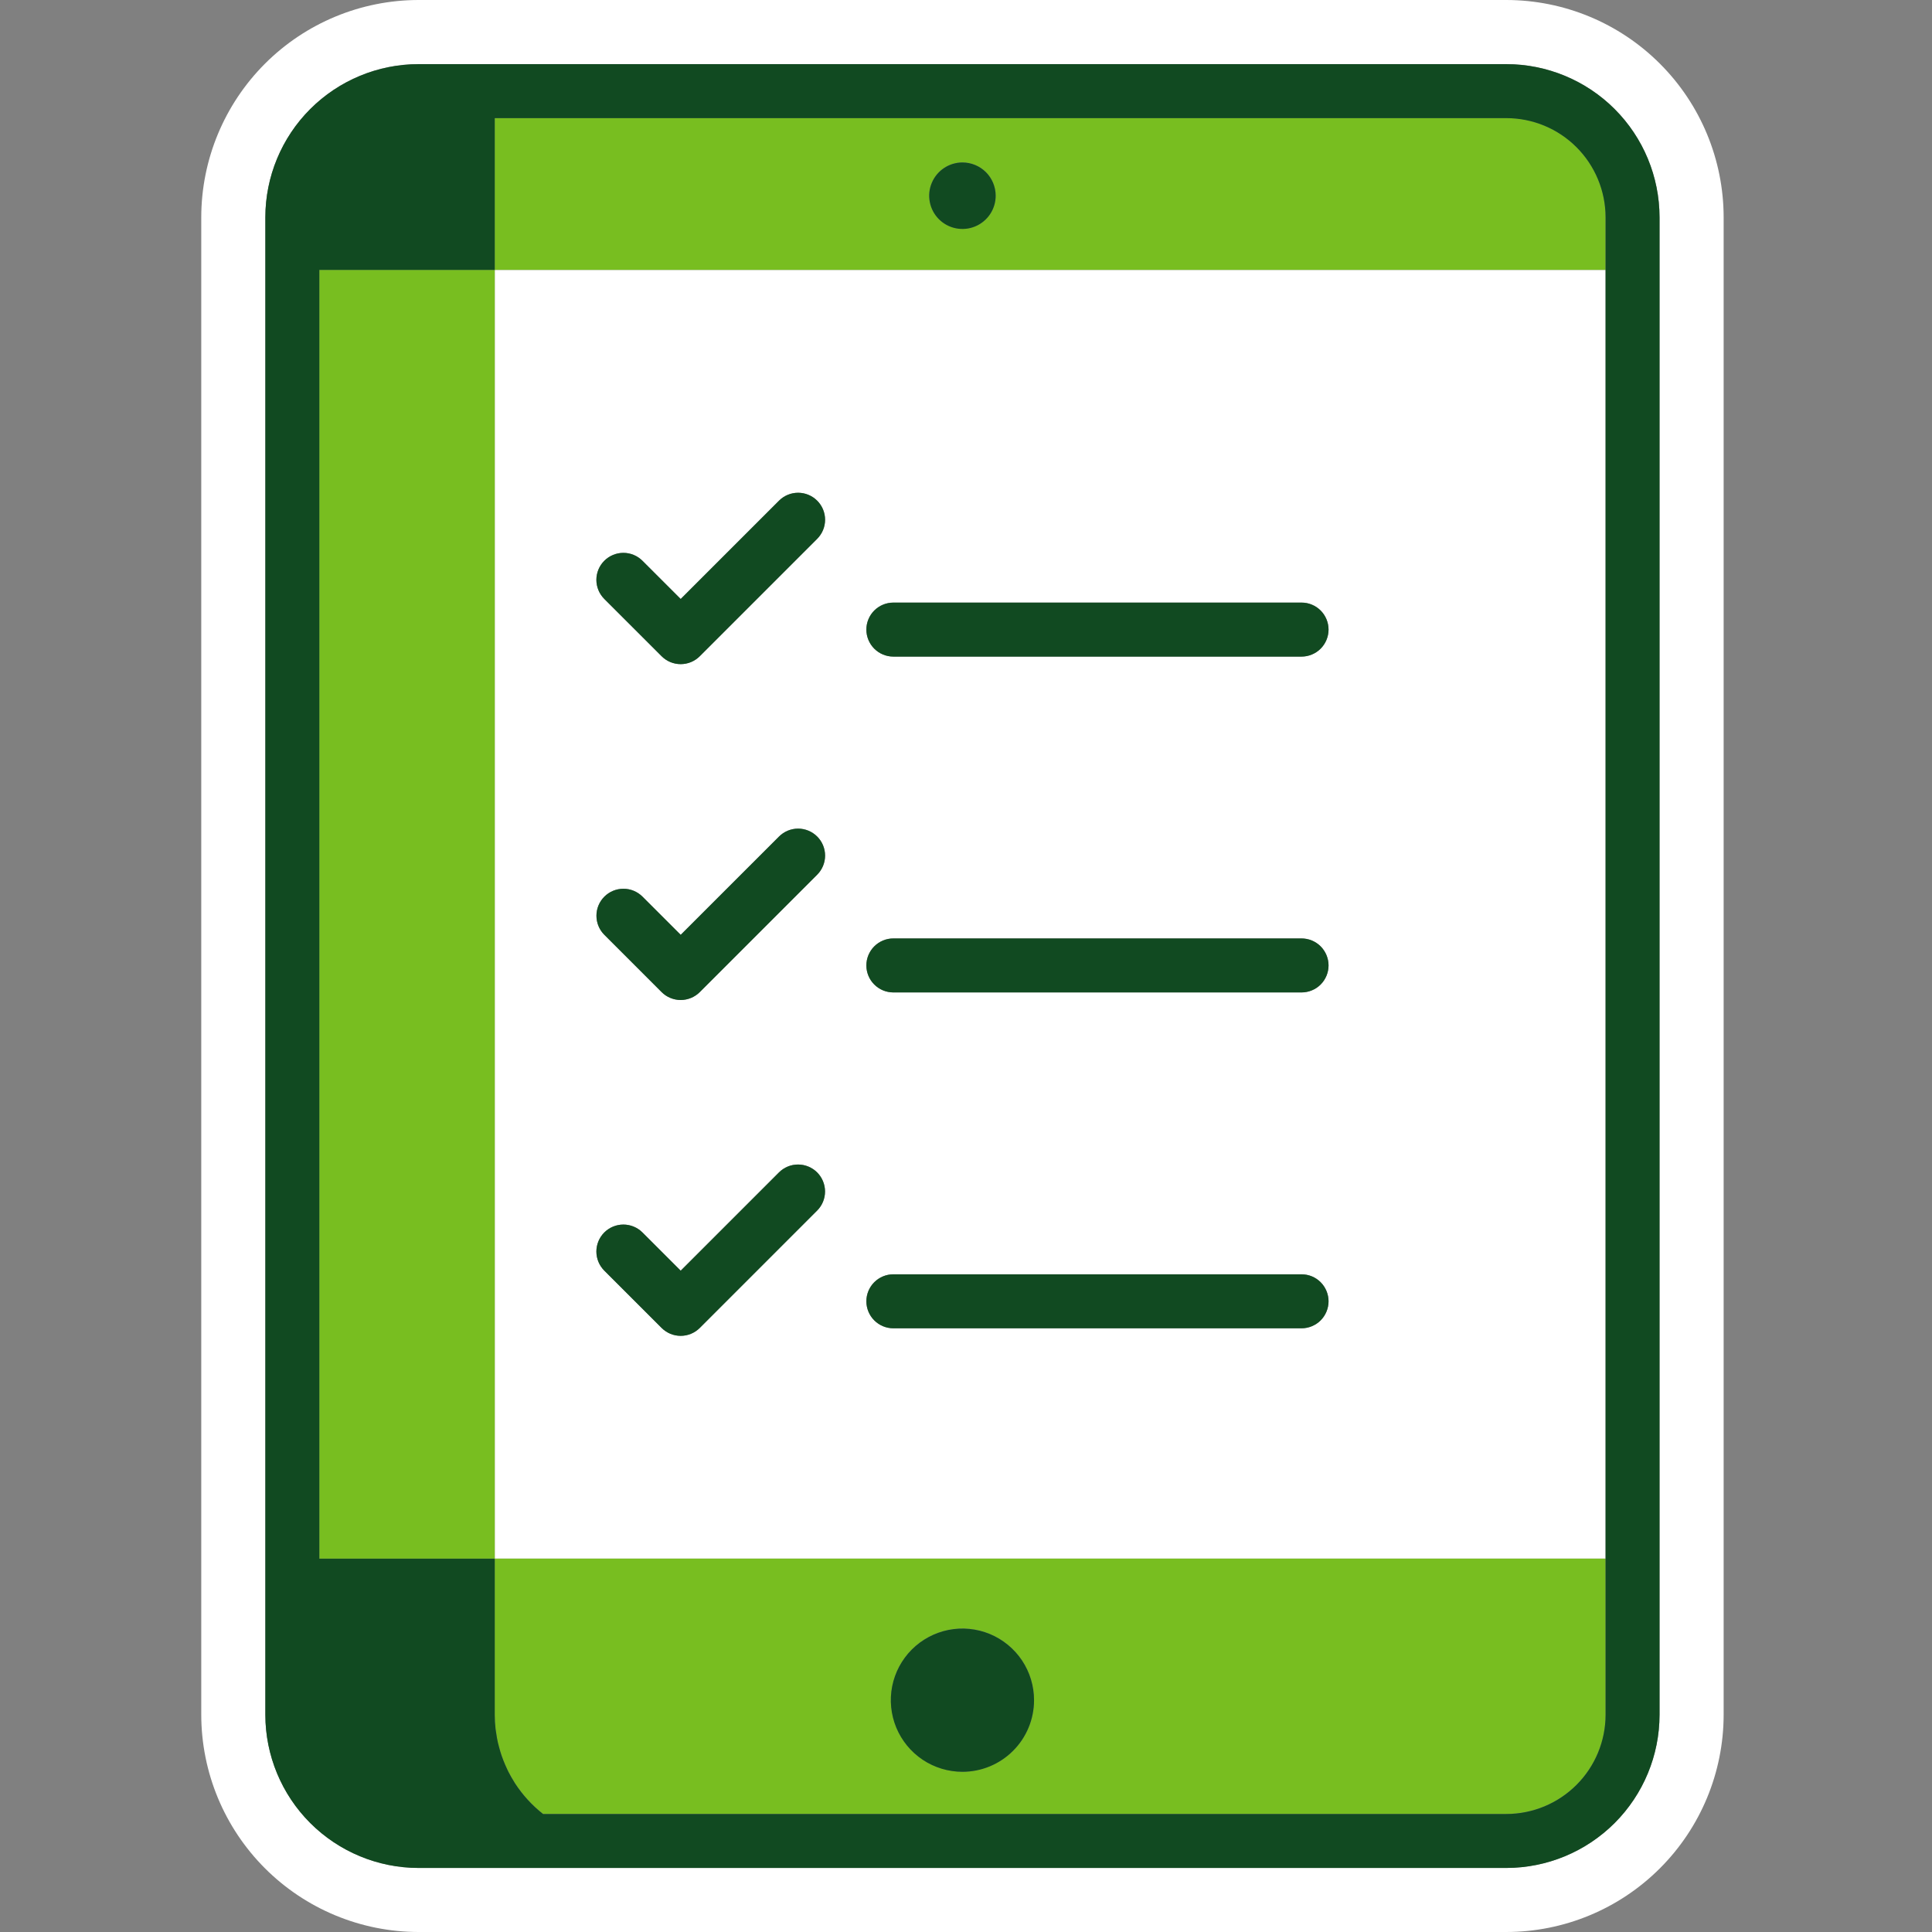
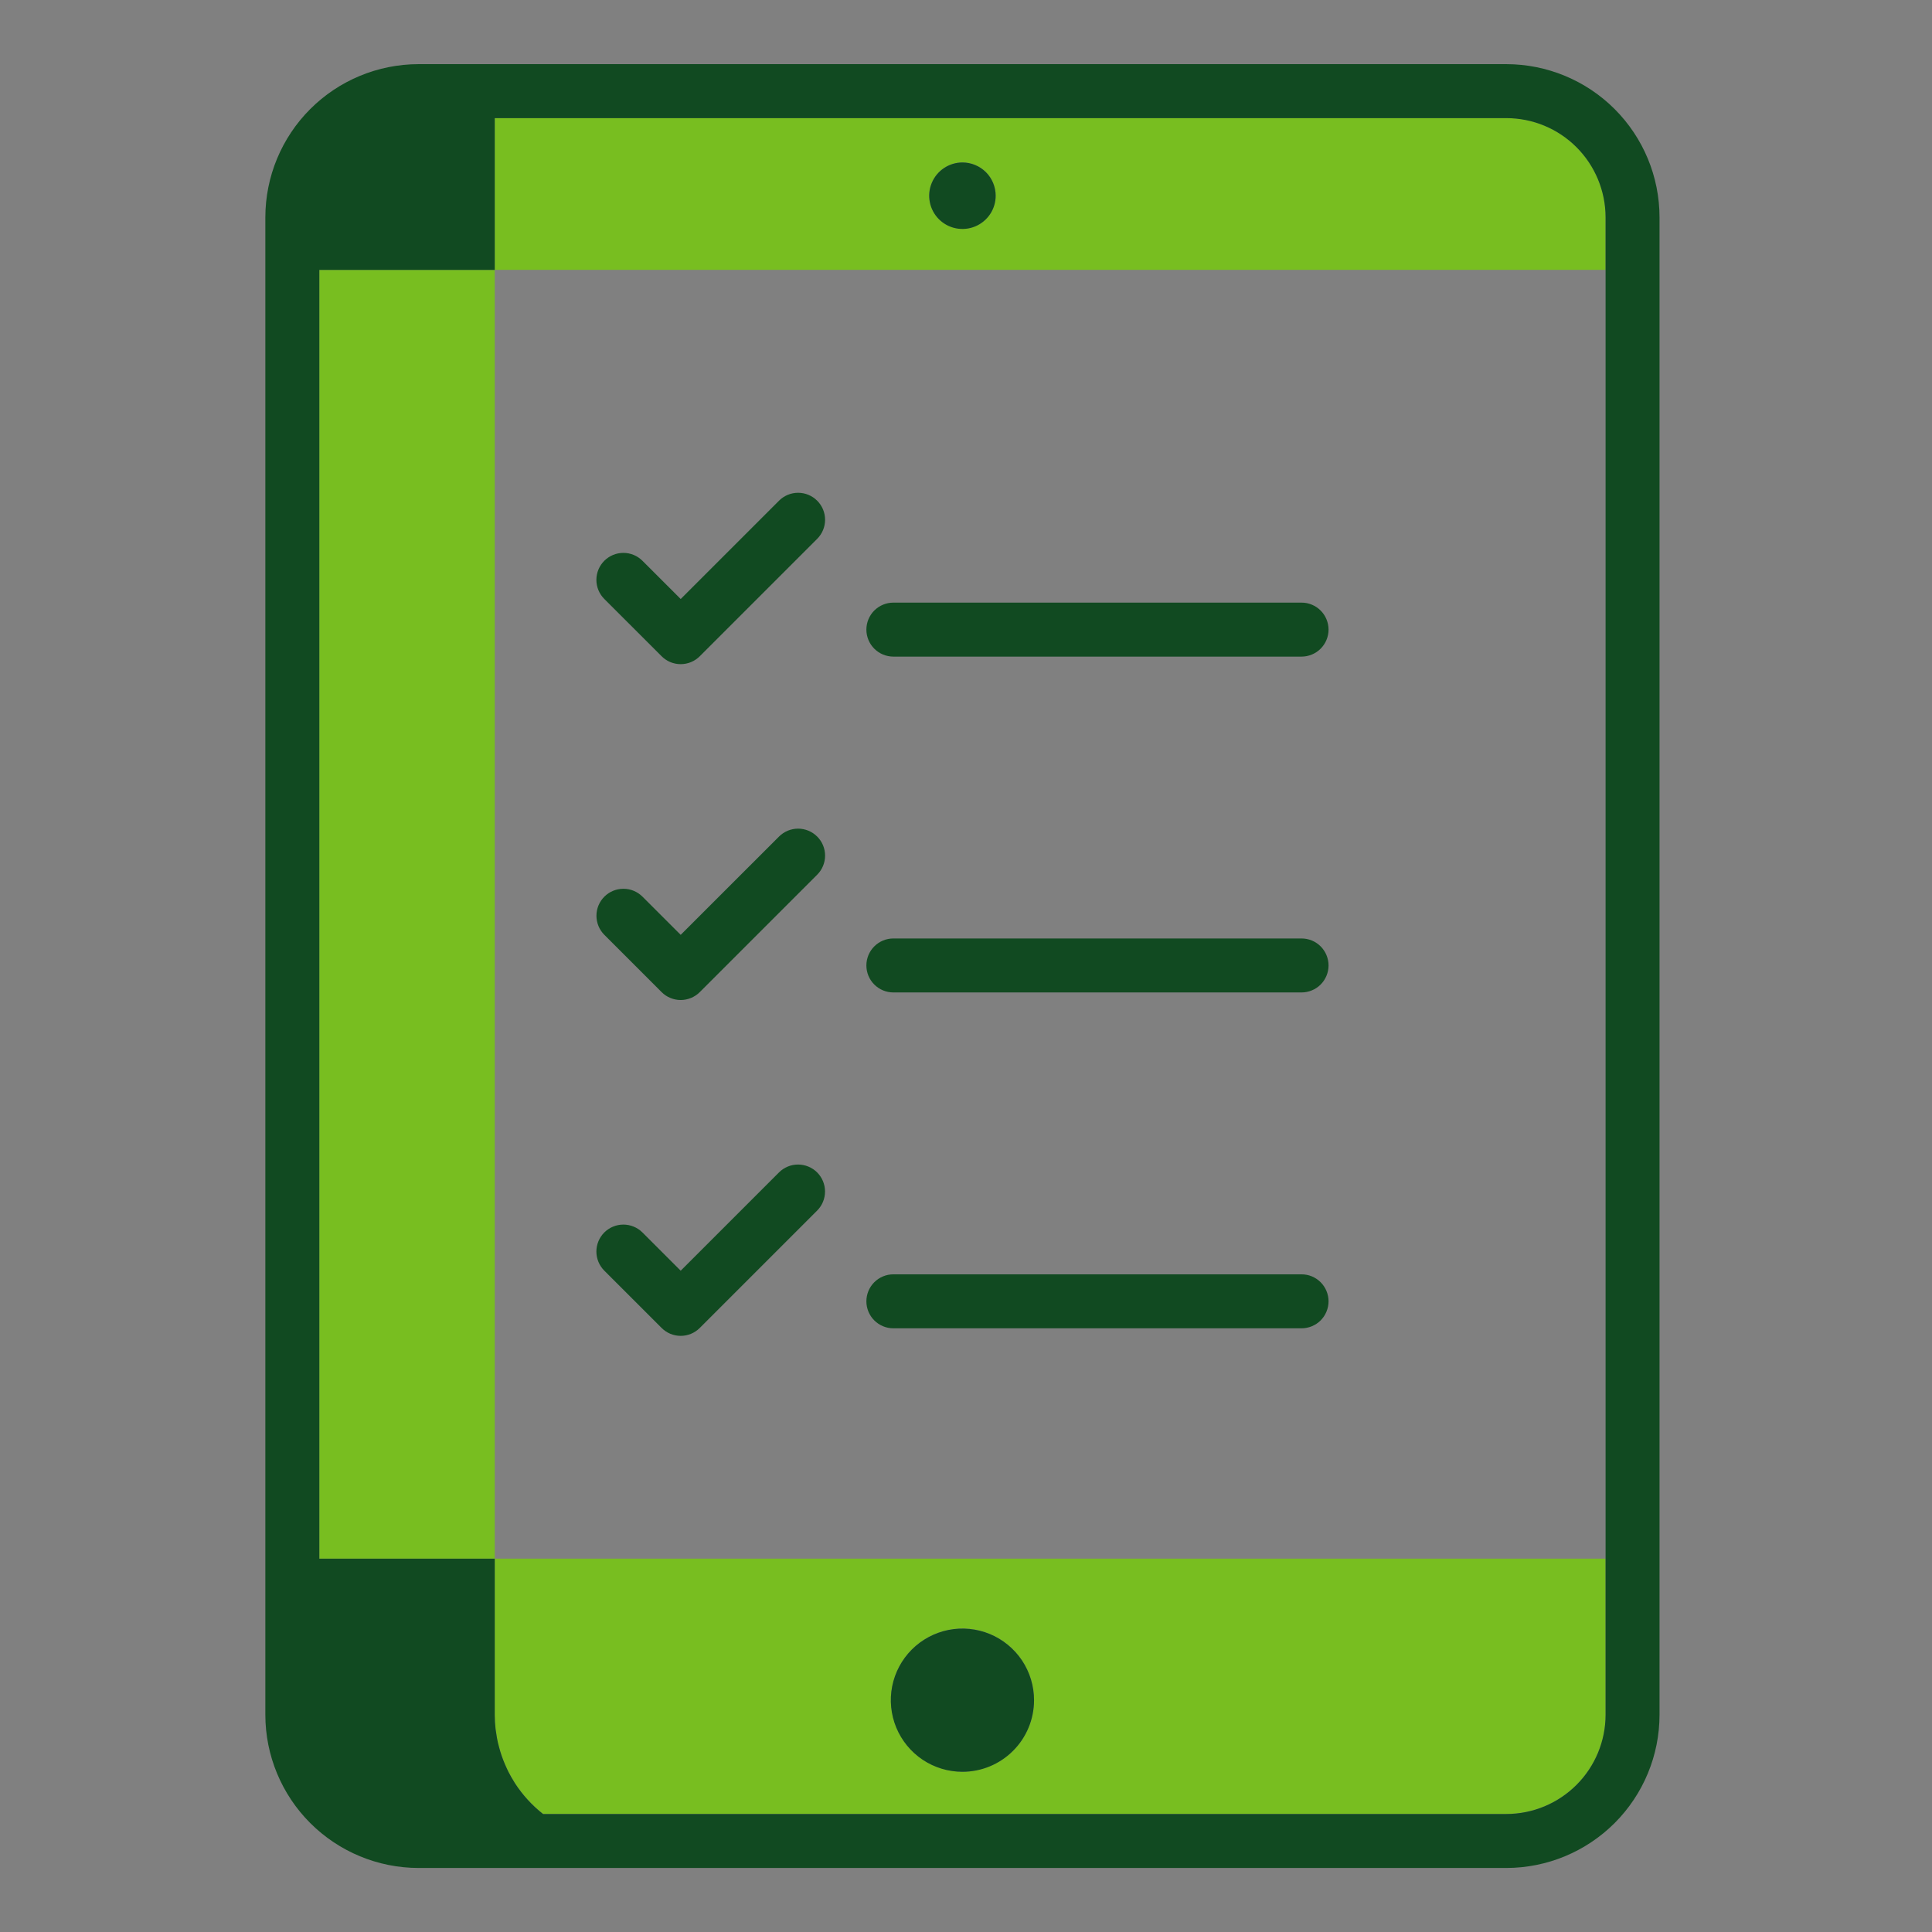
<svg xmlns="http://www.w3.org/2000/svg" width="64" height="64" viewBox="0 0 64 64" fill="none">
  <rect x="0" y="0" width="64" height="64" fill="#808080" stroke="none" />
-   <path d="M16.846 58.697C16.829 58.664 16.813 58.63 16.797 58.596C16.813 58.63 16.828 58.664 16.846 58.697ZM57.098 7.197V56.804C57.096 58.712 56.337 60.541 54.987 61.89C53.638 63.239 51.809 63.998 49.901 64H13.863C11.955 63.998 10.126 63.239 8.777 61.89C7.428 60.541 6.669 58.712 6.667 56.804V7.197C6.669 5.289 7.428 3.46 8.777 2.11C10.126 0.761 11.955 0.002 13.863 0L49.901 0C51.809 0.002 53.638 0.761 54.987 2.11C56.337 3.459 57.096 5.289 57.098 7.197ZM54.975 7.197C54.973 5.852 54.438 4.562 53.487 3.611C52.536 2.66 51.246 2.125 49.901 2.123H13.863C12.518 2.125 11.229 2.66 10.277 3.611C9.326 4.562 8.791 5.852 8.79 7.197V56.804C8.792 58.149 9.327 59.438 10.278 60.389C11.229 61.34 12.518 61.875 13.863 61.877H49.901C51.246 61.875 52.536 61.34 53.487 60.389C54.438 59.438 54.973 58.149 54.975 56.804V7.197ZM16.668 58.295C16.651 58.251 16.634 58.207 16.619 58.163C16.634 58.207 16.651 58.251 16.668 58.295ZM17.037 59.033C17.046 59.047 17.054 59.061 17.063 59.075C17.054 59.061 17.046 59.047 17.037 59.033ZM16.389 51.632V8.941H53.187V51.632H16.389ZM28.698 20.855C28.698 21.092 28.793 21.319 28.96 21.487C29.128 21.654 29.355 21.749 29.592 21.749H43.114C43.231 21.749 43.348 21.726 43.456 21.681C43.565 21.637 43.664 21.571 43.747 21.488C43.83 21.405 43.896 21.306 43.941 21.197C43.986 21.089 44.01 20.972 44.01 20.855C44.01 20.737 43.986 20.621 43.941 20.512C43.896 20.404 43.83 20.305 43.747 20.222C43.664 20.139 43.565 20.073 43.456 20.028C43.348 19.983 43.231 19.96 43.114 19.961H29.592C29.355 19.961 29.128 20.055 28.96 20.223C28.793 20.39 28.698 20.618 28.698 20.855ZM28.698 31.98C28.698 32.217 28.793 32.445 28.96 32.612C29.128 32.78 29.355 32.874 29.592 32.874H43.114C43.231 32.874 43.348 32.851 43.456 32.807C43.565 32.762 43.664 32.696 43.747 32.613C43.83 32.53 43.896 32.431 43.941 32.323C43.986 32.214 44.01 32.098 44.01 31.98C44.01 31.863 43.986 31.746 43.941 31.638C43.896 31.529 43.83 31.43 43.747 31.347C43.664 31.264 43.565 31.198 43.456 31.154C43.348 31.109 43.231 31.086 43.114 31.086H29.592C29.355 31.086 29.128 31.18 28.96 31.348C28.793 31.516 28.698 31.743 28.698 31.98ZM28.698 43.106C28.698 43.343 28.793 43.57 28.96 43.738C29.128 43.906 29.355 44 29.592 44H43.114C43.231 44 43.348 43.977 43.456 43.932C43.565 43.888 43.664 43.822 43.747 43.739C43.83 43.656 43.896 43.557 43.941 43.449C43.986 43.34 44.01 43.224 44.01 43.106C44.01 42.988 43.986 42.872 43.941 42.763C43.896 42.655 43.83 42.556 43.747 42.473C43.664 42.39 43.565 42.324 43.456 42.279C43.348 42.235 43.231 42.212 43.114 42.212H29.592C29.355 42.212 29.128 42.306 28.96 42.474C28.793 42.642 28.698 42.869 28.698 43.106V43.106ZM20.018 19.839L21.917 21.737C22 21.82 22.098 21.886 22.207 21.931C22.315 21.976 22.431 21.999 22.549 21.999C22.666 21.999 22.782 21.976 22.891 21.931C22.999 21.886 23.098 21.82 23.181 21.737L27.07 17.848C27.238 17.68 27.332 17.453 27.332 17.216C27.332 16.979 27.238 16.752 27.07 16.584C26.902 16.416 26.675 16.322 26.438 16.322C26.201 16.322 25.974 16.416 25.806 16.584L22.549 19.841L21.282 18.575C21.115 18.407 20.887 18.313 20.65 18.313C20.413 18.313 20.186 18.407 20.018 18.575C19.851 18.742 19.756 18.97 19.756 19.207C19.756 19.444 19.851 19.671 20.018 19.839L20.018 19.839ZM20.018 30.964L21.917 32.863C22 32.946 22.098 33.012 22.207 33.057C22.315 33.102 22.431 33.125 22.549 33.125C22.666 33.125 22.782 33.102 22.891 33.057C22.999 33.012 23.098 32.946 23.181 32.863L27.07 28.974C27.238 28.806 27.332 28.579 27.332 28.342C27.332 28.105 27.238 27.877 27.07 27.71C26.902 27.542 26.675 27.448 26.438 27.448C26.201 27.448 25.974 27.542 25.806 27.71L22.549 30.967L21.282 29.7C21.115 29.533 20.887 29.44 20.651 29.44C20.414 29.44 20.187 29.534 20.02 29.702C19.852 29.869 19.758 30.096 19.758 30.333C19.758 30.57 19.851 30.797 20.018 30.964ZM20.018 42.09L21.917 43.989C22 44.072 22.098 44.137 22.207 44.182C22.315 44.227 22.431 44.25 22.549 44.25C22.666 44.25 22.782 44.227 22.891 44.182C22.999 44.137 23.098 44.072 23.181 43.989L27.07 40.099C27.237 39.931 27.331 39.704 27.331 39.468C27.33 39.231 27.236 39.004 27.069 38.837C26.901 38.669 26.674 38.575 26.438 38.575C26.201 38.574 25.974 38.668 25.806 38.835L22.549 42.092L21.282 40.826C21.115 40.658 20.887 40.564 20.65 40.564C20.413 40.564 20.186 40.658 20.018 40.826C19.851 40.993 19.756 41.221 19.756 41.458C19.756 41.695 19.851 41.922 20.018 42.09V42.09Z" fill="white" />
  <path d="M10.578 51.631V8.94H16.389V51.631H10.578ZM53.187 51.631V56.803C53.186 57.674 52.839 58.509 52.223 59.125C51.607 59.74 50.772 60.087 49.901 60.088H17.99C17.628 59.803 17.314 59.46 17.063 59.074C17.054 59.06 17.046 59.046 17.037 59.032C16.968 58.923 16.905 58.811 16.846 58.696C16.829 58.663 16.813 58.629 16.797 58.595C16.75 58.497 16.707 58.397 16.668 58.294C16.651 58.25 16.635 58.206 16.619 58.162C16.586 58.065 16.557 57.967 16.531 57.867C16.518 57.818 16.504 57.77 16.493 57.72C16.47 57.616 16.453 57.511 16.437 57.405C16.43 57.359 16.421 57.313 16.416 57.267C16.398 57.113 16.389 56.958 16.389 56.803V51.631H53.187ZM34.255 56.318C34.255 55.849 34.116 55.39 33.855 55C33.594 54.61 33.224 54.306 32.79 54.127C32.357 53.947 31.88 53.9 31.419 53.992C30.959 54.083 30.537 54.309 30.205 54.641C29.873 54.972 29.647 55.395 29.556 55.855C29.464 56.316 29.511 56.793 29.691 57.226C29.87 57.66 30.174 58.03 30.564 58.291C30.954 58.551 31.413 58.691 31.882 58.691C32.511 58.691 33.115 58.441 33.56 57.996C34.005 57.551 34.255 56.947 34.255 56.318ZM16.389 8.94V3.91H49.901C50.772 3.911 51.607 4.258 52.223 4.874C52.839 5.49 53.186 6.325 53.187 7.196V8.94H16.389ZM32.984 6.48C32.984 6.263 32.919 6.05 32.798 5.869C32.677 5.687 32.505 5.546 32.304 5.463C32.103 5.38 31.881 5.358 31.668 5.4C31.454 5.443 31.258 5.548 31.104 5.702C30.95 5.856 30.845 6.052 30.802 6.266C30.76 6.479 30.782 6.701 30.865 6.902C30.948 7.103 31.089 7.275 31.27 7.396C31.452 7.517 31.665 7.582 31.882 7.582C32.174 7.582 32.455 7.466 32.661 7.259C32.868 7.053 32.984 6.772 32.984 6.48Z" fill="#78BE20" />
  <path d="M20.018 19.841C19.935 19.758 19.869 19.659 19.824 19.551C19.779 19.442 19.756 19.326 19.756 19.209C19.756 19.091 19.779 18.975 19.824 18.867C19.869 18.758 19.935 18.66 20.018 18.577C20.101 18.494 20.2 18.428 20.308 18.383C20.417 18.338 20.533 18.315 20.65 18.315C20.768 18.315 20.884 18.338 20.992 18.383C21.101 18.428 21.199 18.494 21.282 18.577L22.549 19.843L25.806 16.586C25.974 16.418 26.201 16.324 26.438 16.324C26.675 16.324 26.902 16.418 27.07 16.586C27.238 16.753 27.332 16.981 27.332 17.218C27.332 17.455 27.238 17.682 27.07 17.85L23.181 21.739C23.098 21.822 22.999 21.888 22.891 21.933C22.782 21.978 22.666 22.001 22.549 22.001C22.431 22.001 22.315 21.978 22.206 21.933C22.098 21.888 22 21.822 21.917 21.739L20.018 19.841ZM29.592 21.751H43.114C43.231 21.751 43.348 21.728 43.456 21.683C43.565 21.638 43.664 21.573 43.747 21.489C43.83 21.406 43.896 21.308 43.941 21.199C43.986 21.091 44.01 20.974 44.01 20.857C44.01 20.739 43.986 20.623 43.941 20.514C43.896 20.405 43.83 20.307 43.747 20.224C43.664 20.141 43.565 20.075 43.456 20.03C43.348 19.985 43.231 19.962 43.114 19.963H29.592C29.355 19.963 29.129 20.058 28.961 20.225C28.794 20.393 28.7 20.62 28.7 20.857C28.7 21.093 28.794 21.32 28.961 21.488C29.129 21.656 29.355 21.75 29.592 21.751ZM21.917 32.865C22 32.948 22.098 33.014 22.206 33.058C22.315 33.103 22.431 33.127 22.549 33.127C22.666 33.127 22.782 33.103 22.891 33.058C22.999 33.014 23.098 32.948 23.181 32.865L27.07 28.976C27.238 28.808 27.332 28.581 27.332 28.344C27.332 28.107 27.238 27.879 27.07 27.712C26.902 27.544 26.675 27.45 26.438 27.45C26.201 27.45 25.974 27.544 25.806 27.712L22.549 30.968L21.282 29.702C21.114 29.535 20.887 29.441 20.651 29.442C20.414 29.442 20.187 29.536 20.02 29.703C19.852 29.871 19.758 30.098 19.758 30.334C19.758 30.571 19.851 30.798 20.018 30.966L21.917 32.865ZM29.592 32.876H43.114C43.231 32.876 43.348 32.853 43.456 32.808C43.565 32.764 43.664 32.698 43.747 32.615C43.83 32.532 43.896 32.433 43.941 32.325C43.986 32.216 44.01 32.099 44.01 31.982C44.01 31.864 43.986 31.748 43.941 31.639C43.896 31.531 43.83 31.432 43.747 31.349C43.664 31.266 43.565 31.2 43.456 31.155C43.348 31.111 43.231 31.088 43.114 31.088H29.592C29.355 31.088 29.129 31.183 28.961 31.351C28.794 31.518 28.7 31.745 28.7 31.982C28.7 32.219 28.794 32.446 28.961 32.613C29.129 32.781 29.355 32.875 29.592 32.876ZM21.917 43.99C22 44.073 22.098 44.139 22.206 44.184C22.315 44.229 22.431 44.252 22.549 44.252C22.666 44.252 22.782 44.229 22.891 44.184C22.999 44.139 23.098 44.073 23.181 43.99L27.07 40.101C27.237 39.933 27.331 39.706 27.33 39.469C27.33 39.233 27.236 39.006 27.069 38.838C26.901 38.671 26.674 38.577 26.438 38.577C26.201 38.576 25.974 38.67 25.806 38.837L22.549 42.094L21.282 40.827C21.115 40.66 20.887 40.566 20.65 40.566C20.413 40.566 20.186 40.66 20.018 40.827C19.851 40.995 19.756 41.222 19.756 41.459C19.756 41.697 19.851 41.924 20.018 42.092L21.917 43.99ZM29.592 44.002H43.114C43.231 44.002 43.348 43.979 43.456 43.934C43.565 43.889 43.664 43.824 43.747 43.741C43.83 43.658 43.896 43.559 43.941 43.45C43.986 43.342 44.01 43.225 44.01 43.108C44.01 42.99 43.986 42.874 43.941 42.765C43.896 42.657 43.83 42.558 43.747 42.475C43.664 42.392 43.565 42.326 43.456 42.281C43.348 42.236 43.231 42.214 43.114 42.214H29.592C29.355 42.214 29.129 42.309 28.961 42.476C28.794 42.644 28.7 42.871 28.7 43.108C28.7 43.344 28.794 43.572 28.961 43.739C29.129 43.907 29.355 44.001 29.592 44.002ZM54.974 7.199V56.806C54.973 58.151 54.438 59.44 53.487 60.391C52.535 61.342 51.246 61.877 49.901 61.879H13.863C12.518 61.877 11.229 61.342 10.277 60.391C9.326 59.44 8.791 58.151 8.79 56.806V7.199C8.791 5.854 9.326 4.564 10.277 3.613C11.228 2.662 12.518 2.127 13.863 2.125H49.901C51.246 2.127 52.536 2.662 53.487 3.613C54.438 4.564 54.973 5.853 54.974 7.199ZM10.578 51.634H16.389V56.806C16.389 56.961 16.398 57.115 16.416 57.27C16.421 57.316 16.43 57.362 16.437 57.408C16.452 57.514 16.469 57.619 16.493 57.722C16.504 57.772 16.518 57.821 16.531 57.87C16.557 57.969 16.586 58.068 16.619 58.164C16.634 58.209 16.651 58.253 16.668 58.297C16.707 58.399 16.75 58.499 16.797 58.598C16.813 58.632 16.828 58.666 16.845 58.699C16.904 58.814 16.968 58.926 17.037 59.035C17.046 59.048 17.053 59.063 17.062 59.077C17.314 59.463 17.627 59.806 17.99 60.091H49.901C50.772 60.09 51.607 59.743 52.223 59.127C52.839 58.512 53.185 57.676 53.187 56.806V7.199C53.185 6.327 52.839 5.492 52.223 4.876C51.607 4.26 50.772 3.914 49.901 3.913H16.389V8.942H10.578V51.634ZM31.882 5.382C31.664 5.382 31.451 5.447 31.27 5.568C31.089 5.689 30.948 5.861 30.865 6.062C30.781 6.263 30.759 6.484 30.802 6.698C30.844 6.912 30.949 7.108 31.103 7.262C31.257 7.416 31.453 7.521 31.667 7.563C31.881 7.606 32.102 7.584 32.303 7.501C32.505 7.417 32.677 7.276 32.798 7.095C32.919 6.914 32.983 6.701 32.983 6.483C32.983 6.191 32.867 5.911 32.661 5.704C32.454 5.498 32.174 5.382 31.882 5.382ZM34.254 56.321C34.254 55.852 34.115 55.393 33.855 55.003C33.594 54.613 33.223 54.309 32.79 54.129C32.356 53.95 31.879 53.903 31.419 53.994C30.959 54.086 30.536 54.312 30.204 54.644C29.873 54.975 29.647 55.398 29.555 55.858C29.464 56.318 29.511 56.795 29.69 57.229C29.87 57.662 30.174 58.033 30.564 58.294C30.954 58.554 31.413 58.693 31.882 58.693C32.511 58.693 33.115 58.443 33.559 57.998C34.004 57.554 34.254 56.95 34.254 56.321V56.321Z" fill="#114A21" />
</svg>